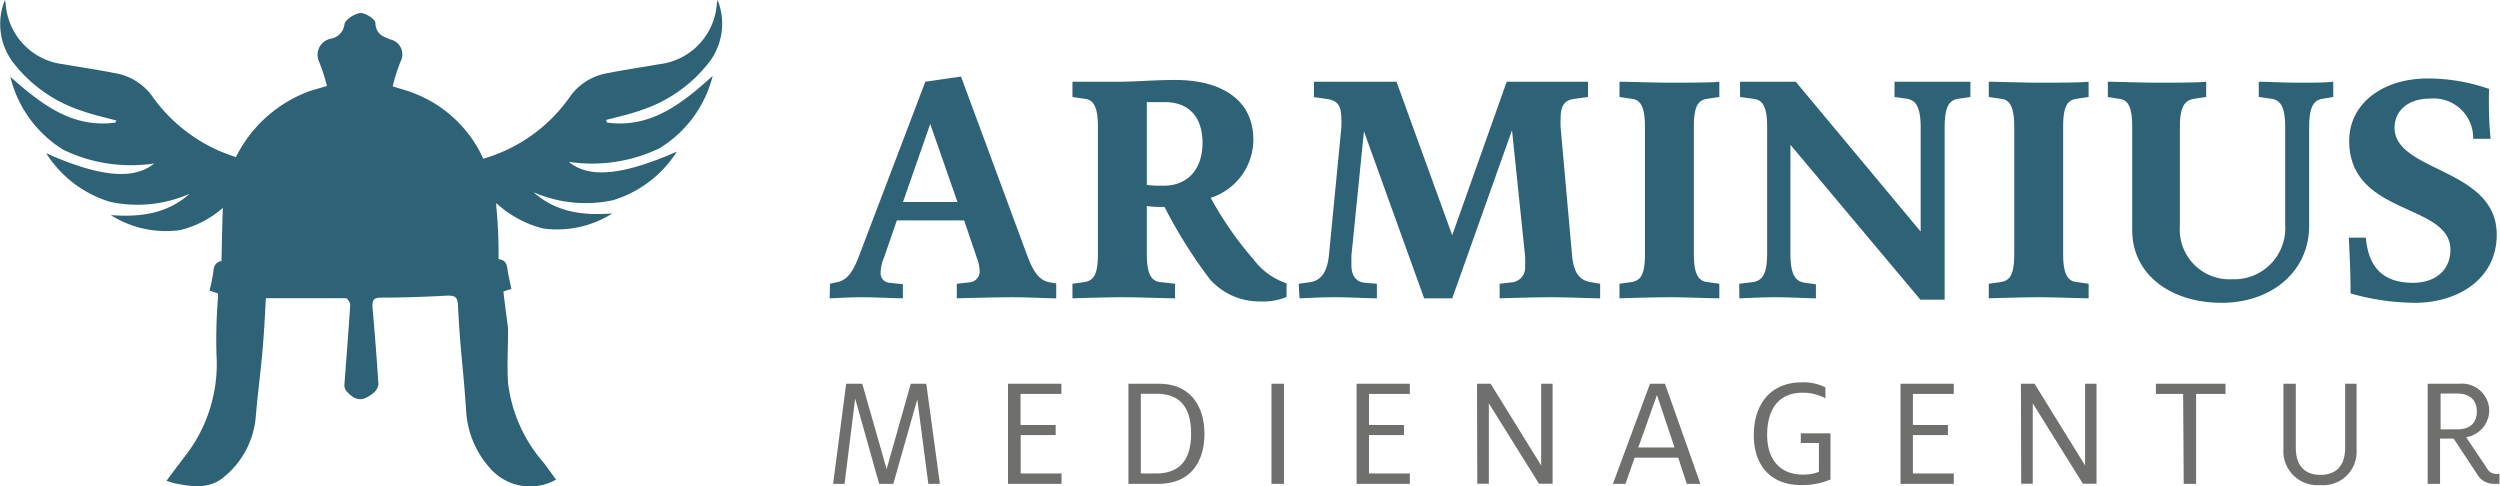
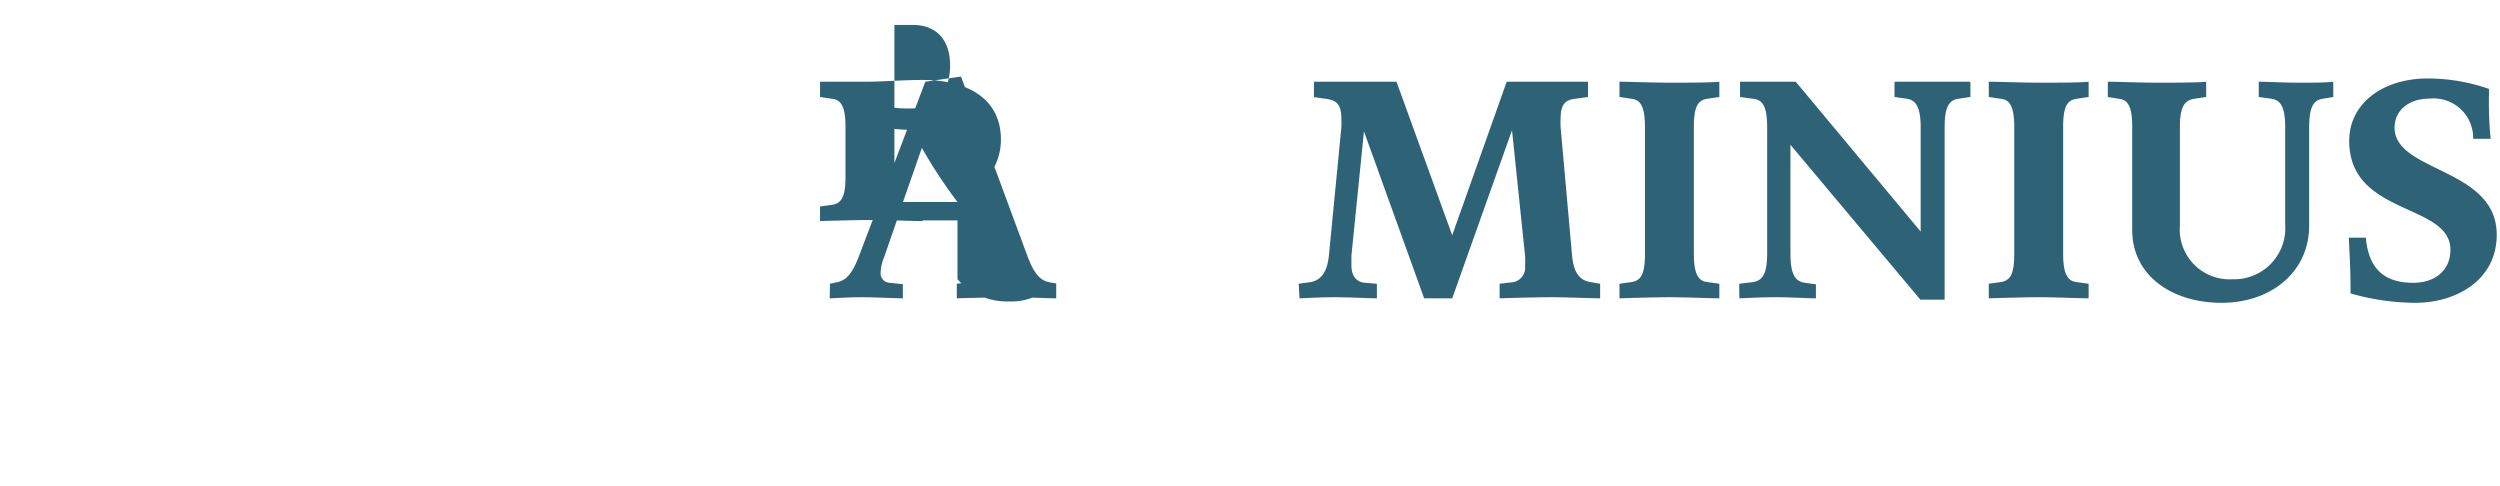
<svg xmlns="http://www.w3.org/2000/svg" id="Ebene_1" data-name="Ebene 1" viewBox="0 0 183.53 35.68">
  <defs>
    <style>
      .cls-1{fill:#2e6377}.cls-2{fill:#6f6f6e}
    </style>
  </defs>
-   <path d="M60.93 20.83l.46-.1c.81-.13 1.25-.79 1.73-2.09L67.93 6l2.62-.38 4.81 13c.55 1.51 1 2 1.78 2.12l.4.07v1.09c-.63 0-2.16-.08-3.18-.08s-3.48.06-4.12.08v-1.07l.92-.1a.81.81 0 00.76-.84 3.06 3.06 0 00-.2-.94l-.94-2.77h-4.94l-.94 2.72a3 3 0 00-.25 1.1.7.7 0 00.63.76l1 .1v1.04c-.64 0-2-.08-3-.08s-1.73.06-2.37.08zm9.36-6l-2-5.73-2 5.73zM88.82 20.5a35.52 35.52 0 01-3.33-5.31 8.53 8.53 0 01-1.3-.06v3.51c0 1.58.38 2 1 2.07l1.07.12v1.07c-.64 0-2.77-.08-3.82-.08s-3.07.06-3.71.08v-1.07l.87-.12c.66-.11 1-.49 1-2.07V9.31c0-1.58-.38-2-1-2.06l-.87-.13V6h3.33c1.3 0 2.72-.13 4.22-.13 3.31 0 5.73 1.4 5.73 4.38a4.49 4.49 0 01-3.13 4.27 25.22 25.22 0 003.15 4.53 5 5 0 002.42 1.75v1a4.42 4.42 0 01-1.89.33 4.85 4.85 0 01-3.74-1.63zm-.54-10c0-2-1.09-3-2.74-3h-1.35v6.08a8.93 8.93 0 001.19.05c1.68.03 2.9-1.06 2.9-3.18zM95.34 20.83l.74-.1c.87-.1 1.35-.71 1.48-2l.91-9.36a6.38 6.38 0 000-.69c0-1-.35-1.32-1.09-1.42l-.92-.13V6H102.52l4.09 11.27 4-11.27H116.58v1.12l-.94.13c-.71.08-1.07.41-1.07 1.42a5.87 5.87 0 000 .69l.84 9.41c.13 1.35.61 1.81 1.35 1.94l.71.12v1.07c-.64 0-2.54-.08-3.59-.08s-3.15.06-3.79.08v-1.07l.87-.1a1.08 1.08 0 001-1.19 6.89 6.89 0 000-.74L111 9.56l-4.39 12.34h-2.06l-4.42-12.26-.92 9.13v.69c0 .79.35 1.25 1 1.3l.87.07v1.07c-.64 0-2.06-.08-3.11-.08s-1.93.06-2.57.08zM118.89 20.83l.87-.12c.66-.11 1-.49 1-2.07V9.31c0-1.58-.38-2-1-2.06l-.87-.13V6c.64 0 2.62.07 3.71.07s3 0 3.62-.07v1.12l-.87.13c-.66.1-1 .48-1 2.06v9.33c0 1.58.38 2 1 2.07l.87.12v1.07c-.64 0-2.57-.08-3.62-.08s-3.07.06-3.71.08zM127.68 20.83l1-.12c.69-.11 1.05-.56 1.05-2.12V9.31c0-1.58-.38-2-1.05-2.06l-.94-.13V6h4.09L141 17V9.36c0-1.55-.38-2-1-2.11l-.92-.13V6h5.57v1.12l-.89.13c-.66.1-1 .56-1 2.11V22h-1.78l-9.54-11.37v8c0 1.56.38 2 1 2.12l.87.12v1.03c-.64 0-1.88-.08-2.93-.08s-2.06.06-2.69.08zM146 20.83l.87-.12c.66-.11 1-.49 1-2.07V9.31c0-1.58-.38-2-1-2.06l-.87-.13V6c.64 0 2.62.07 3.72.07s3 0 3.61-.07v1.12l-.87.13c-.66.1-1 .48-1 2.06v9.33c0 1.58.38 2 1 2.07l.87.12v1.07c-.64 0-2.57-.08-3.61-.08s-3.08.06-3.72.08zM156.53 16.89V9.31c0-1.58-.36-2-1-2.06l-.79-.13V6c.64 0 2.54.07 3.61.07s3 0 3.61-.07v1.12l-.86.13c-.66.1-1.07.48-1.07 2.06v7.27a3.65 3.65 0 003.84 3.92 3.75 3.75 0 003.89-4V9.36c0-1.55-.35-2-1-2.11l-.94-.13V6c.63 0 1.83.07 2.92.07s1.91 0 2.55-.07v1.12l-.77.13c-.66.1-1 .56-1 2.11v7.22c0 3.34-2.75 5.65-6.43 5.65s-6.56-2.03-6.56-5.34zM172.56 21.54c0-1.47-.05-2.51-.13-4.09h1.25c.2 2.19 1.27 3.31 3.46 3.31 1.73 0 2.75-1 2.75-2.42 0-3.46-7.43-2.47-7.43-8 0-2.75 2.47-4.58 5.77-4.58a13.71 13.71 0 014.5.77 28.39 28.39 0 00.11 3.66h-1.28a2.9 2.9 0 00-3.18-2.95c-1.65 0-2.59.94-2.59 2.13 0 3.29 7.5 2.93 7.5 7.86 0 3.29-2.9 5-6 5a17.48 17.48 0 01-4.73-.69z" class="cls-1" />
-   <path d="M62.12 28.17h1.18l1.79 6.27 1.77-6.27H68l1 7.35h-.85l-.81-6.2-1.76 6.2h-1.04l-1.76-6.26-.78 6.26h-.84zM74 28.17h3.92v.75h-3v2.28h2.58v.74h-2.57v2.82h3v.76H74zM82.84 28.17h2.22c2.43 0 3.36 1.77 3.36 3.68s-.9 3.67-3.4 3.67h-2.18zm.91 6.59h1.1c2.07 0 2.59-1.4 2.59-2.91s-.48-2.94-2.52-2.94h-1.17zM93.34 28.17h.92v7.35h-.92zM99.59 28.17h3.91v.75h-3v2.28h2.57v.74h-2.57v2.82h3v.76h-3.91zM108.43 28.17h1l3.71 6v-6h.84v7.34h-1l-3.68-5.9v5.9h-.85zM121.13 28.17h1.1l2.6 7.35h-1l-.63-1.92H120l-.67 1.92h-.92zm-.86 4.68h2.66L121.64 29zM128.75 31.94c0-2.15 1.13-3.87 3.53-3.87a3.53 3.53 0 011.73.37v.8a3.5 3.5 0 00-1.67-.41c-1.82 0-2.61 1.27-2.61 3.11s1 2.9 2.61 2.9a3.23 3.23 0 001.19-.2v-2.12h-1.33v-.71h2.18v3.39a5.34 5.34 0 01-2.16.41c-2.12 0-3.47-1.32-3.47-3.67zM139.52 28.17h3.91v.75h-3v2.28H143v.74h-2.57v2.82h3v.76h-3.91zM148.36 28.17h1l3.71 6v-6h.84v7.34h-1l-3.68-5.9v5.9h-.85zM160.27 28.92h-2v-.75h5.11v.75h-2.16v6.6h-.91zM167.63 33v-4.83h.91v4.69c0 1.25.58 2 1.81 2s1.81-.75 1.81-2v-4.69h.84V33a2.45 2.45 0 01-2.67 2.61 2.49 2.49 0 01-2.7-2.61zM181.87 34.84l-1.74-2.64h-1v3.32h-.91v-7.35h2.33a2 2 0 012.19 2 2 2 0 01-1.7 1.92l1.55 2.31a.72.72 0 00.64.39h.26v.73h-.39a1.4 1.4 0 01-1.23-.68zm-2.7-3.32h1.21c1 0 1.45-.52 1.45-1.31s-.46-1.32-1.45-1.32h-1.21z" class="cls-2" />
-   <path d="M44.57 9l-.08-.19c.84-.23 1.69-.41 2.51-.7a10.43 10.43 0 005.12-3.62A4.67 4.67 0 0052.68 0a2.62 2.62 0 00-.06.3 4.79 4.79 0 01-4.2 4.41c-1.25.22-2.51.4-3.76.65A4.26 4.26 0 0041.91 7a11.71 11.71 0 01-6.43 4.65 9.24 9.24 0 00-5-4.77c-.51-.21-1.05-.35-1.65-.54a12.56 12.56 0 01.59-1.85 1.12 1.12 0 00-.75-1.59c-.56-.22-1.08-.4-1.11-1.22 0-.27-.74-.75-1.12-.72s-1.1.47-1.15.82a1.22 1.22 0 01-1 1.06 1.21 1.21 0 00-.85 1.73A12.57 12.57 0 0124 6.31l-1.22.36a9.8 9.8 0 00-5.46 4.86A11.83 11.83 0 0111.13 7a4.24 4.24 0 00-2.75-1.64c-1.24-.25-2.5-.43-3.76-.65A4.79 4.79 0 01.42.3 2.62 2.62 0 00.36 0a4.67 4.67 0 00.56 4.53 10.41 10.41 0 005.13 3.62c.81.29 1.66.47 2.5.7L8.47 9C5.27 9.43 3 7.61.76 5.64A8.68 8.68 0 004.66 11a11.39 11.39 0 006.66 1c-1.49 1.23-4 1-7.93-.75a8.46 8.46 0 004.7 3.57 9.53 9.53 0 005.82-.59c-1.6 1.43-3.52 1.73-5.78 1.56a7.56 7.56 0 005.1 1.1 7.41 7.41 0 003.13-1.63c-.05 1.3-.07 2.6-.1 3.9a.68.68 0 00-.58.66 12.53 12.53 0 01-.3 1.51l.62.21v.34a38.82 38.82 0 00-.11 4.12 11 11 0 01-2.33 7.52c-.44.57-.87 1.15-1.34 1.78.27.08.46.15.65.19 1.28.25 2.56.44 3.65-.54a6.38 6.38 0 002.25-4.28c.27-3.08.43-3.56.63-6.65.05-.75.08-1.49.12-2.13h5.86c.12 0 .34.33.33.49-.12 1.93-.28 3.86-.42 5.78a.74.74 0 00.1.5c.69.79 1.19.85 2 .21a1 1 0 00.39-.65c-.12-1.91-.27-3.81-.44-5.72 0-.48.1-.64.59-.65 1.65 0 3.3-.06 4.95-.15.57 0 .71.15.74.7.17 3.46.37 4.31.6 7.77a6.89 6.89 0 001.92 4.38 3.89 3.89 0 004.68.66L39.94 34a10.84 10.84 0 01-2.64-5.87c-.09-1.29 0-2.6 0-3.91 0-.25-.24-1.81-.34-2.82l.58-.19c-.1-.52-.23-1-.29-1.47s-.24-.67-.65-.71a36.6 36.6 0 00-.17-3.92 1.5 1.5 0 000-.2 8 8 0 003.42 1.86 7.56 7.56 0 005.1-1.1c-2.26.17-4.18-.13-5.78-1.56a9.53 9.53 0 005.82.59 8.46 8.46 0 004.7-3.57c-3.94 1.73-6.44 2-7.93.75a11.39 11.39 0 006.66-1 8.68 8.68 0 003.9-5.31C50.06 7.61 47.78 9.43 44.57 9z" class="cls-1" />
+   <path d="M60.93 20.83l.46-.1c.81-.13 1.25-.79 1.73-2.09L67.93 6l2.62-.38 4.81 13c.55 1.51 1 2 1.78 2.12l.4.07v1.09c-.63 0-2.16-.08-3.18-.08s-3.48.06-4.12.08v-1.07l.92-.1a.81.81 0 00.76-.84 3.06 3.06 0 00-.2-.94l-.94-2.77h-4.94l-.94 2.72a3 3 0 00-.25 1.1.7.7 0 00.63.76l1 .1v1.04c-.64 0-2-.08-3-.08s-1.73.06-2.37.08zm9.36-6l-2-5.73-2 5.73za35.52 35.52 0 01-3.33-5.31 8.53 8.53 0 01-1.3-.06v3.51c0 1.58.38 2 1 2.07l1.07.12v1.07c-.64 0-2.77-.08-3.82-.08s-3.07.06-3.71.08v-1.07l.87-.12c.66-.11 1-.49 1-2.07V9.31c0-1.58-.38-2-1-2.06l-.87-.13V6h3.33c1.3 0 2.72-.13 4.22-.13 3.31 0 5.73 1.4 5.73 4.38a4.49 4.49 0 01-3.13 4.27 25.22 25.22 0 003.15 4.53 5 5 0 002.42 1.75v1a4.42 4.42 0 01-1.89.33 4.85 4.85 0 01-3.74-1.63zm-.54-10c0-2-1.09-3-2.74-3h-1.35v6.08a8.93 8.93 0 001.19.05c1.68.03 2.9-1.06 2.9-3.18zM95.34 20.83l.74-.1c.87-.1 1.35-.71 1.48-2l.91-9.36a6.38 6.38 0 000-.69c0-1-.35-1.32-1.09-1.42l-.92-.13V6H102.52l4.09 11.27 4-11.27H116.58v1.12l-.94.13c-.71.08-1.07.41-1.07 1.42a5.87 5.87 0 000 .69l.84 9.41c.13 1.35.61 1.81 1.35 1.94l.71.12v1.07c-.64 0-2.54-.08-3.59-.08s-3.15.06-3.79.08v-1.07l.87-.1a1.08 1.08 0 001-1.19 6.89 6.89 0 000-.74L111 9.56l-4.39 12.34h-2.06l-4.42-12.26-.92 9.13v.69c0 .79.35 1.25 1 1.3l.87.07v1.07c-.64 0-2.06-.08-3.11-.08s-1.93.06-2.57.08zM118.89 20.83l.87-.12c.66-.11 1-.49 1-2.07V9.31c0-1.58-.38-2-1-2.06l-.87-.13V6c.64 0 2.62.07 3.71.07s3 0 3.62-.07v1.12l-.87.13c-.66.1-1 .48-1 2.06v9.33c0 1.58.38 2 1 2.07l.87.12v1.07c-.64 0-2.57-.08-3.62-.08s-3.07.06-3.71.08zM127.68 20.83l1-.12c.69-.11 1.05-.56 1.05-2.12V9.31c0-1.58-.38-2-1.05-2.06l-.94-.13V6h4.09L141 17V9.36c0-1.55-.38-2-1-2.11l-.92-.13V6h5.57v1.12l-.89.13c-.66.1-1 .56-1 2.11V22h-1.78l-9.54-11.37v8c0 1.56.38 2 1 2.12l.87.12v1.03c-.64 0-1.88-.08-2.93-.08s-2.06.06-2.69.08zM146 20.83l.87-.12c.66-.11 1-.49 1-2.07V9.31c0-1.58-.38-2-1-2.06l-.87-.13V6c.64 0 2.62.07 3.72.07s3 0 3.61-.07v1.12l-.87.13c-.66.1-1 .48-1 2.06v9.33c0 1.58.38 2 1 2.07l.87.12v1.07c-.64 0-2.57-.08-3.61-.08s-3.08.06-3.72.08zM156.53 16.89V9.31c0-1.58-.36-2-1-2.06l-.79-.13V6c.64 0 2.54.07 3.61.07s3 0 3.61-.07v1.12l-.86.13c-.66.1-1.07.48-1.07 2.06v7.27a3.65 3.65 0 003.84 3.92 3.75 3.75 0 003.89-4V9.36c0-1.55-.35-2-1-2.11l-.94-.13V6c.63 0 1.83.07 2.92.07s1.91 0 2.55-.07v1.12l-.77.13c-.66.1-1 .56-1 2.11v7.22c0 3.34-2.75 5.65-6.43 5.65s-6.56-2.03-6.56-5.34zM172.56 21.54c0-1.47-.05-2.51-.13-4.09h1.25c.2 2.19 1.27 3.31 3.46 3.31 1.73 0 2.75-1 2.75-2.42 0-3.46-7.43-2.47-7.43-8 0-2.75 2.47-4.58 5.77-4.58a13.71 13.71 0 014.5.77 28.39 28.39 0 00.11 3.66h-1.28a2.9 2.9 0 00-3.18-2.95c-1.65 0-2.59.94-2.59 2.13 0 3.29 7.5 2.93 7.5 7.86 0 3.29-2.9 5-6 5a17.48 17.48 0 01-4.73-.69z" class="cls-1" />
</svg>